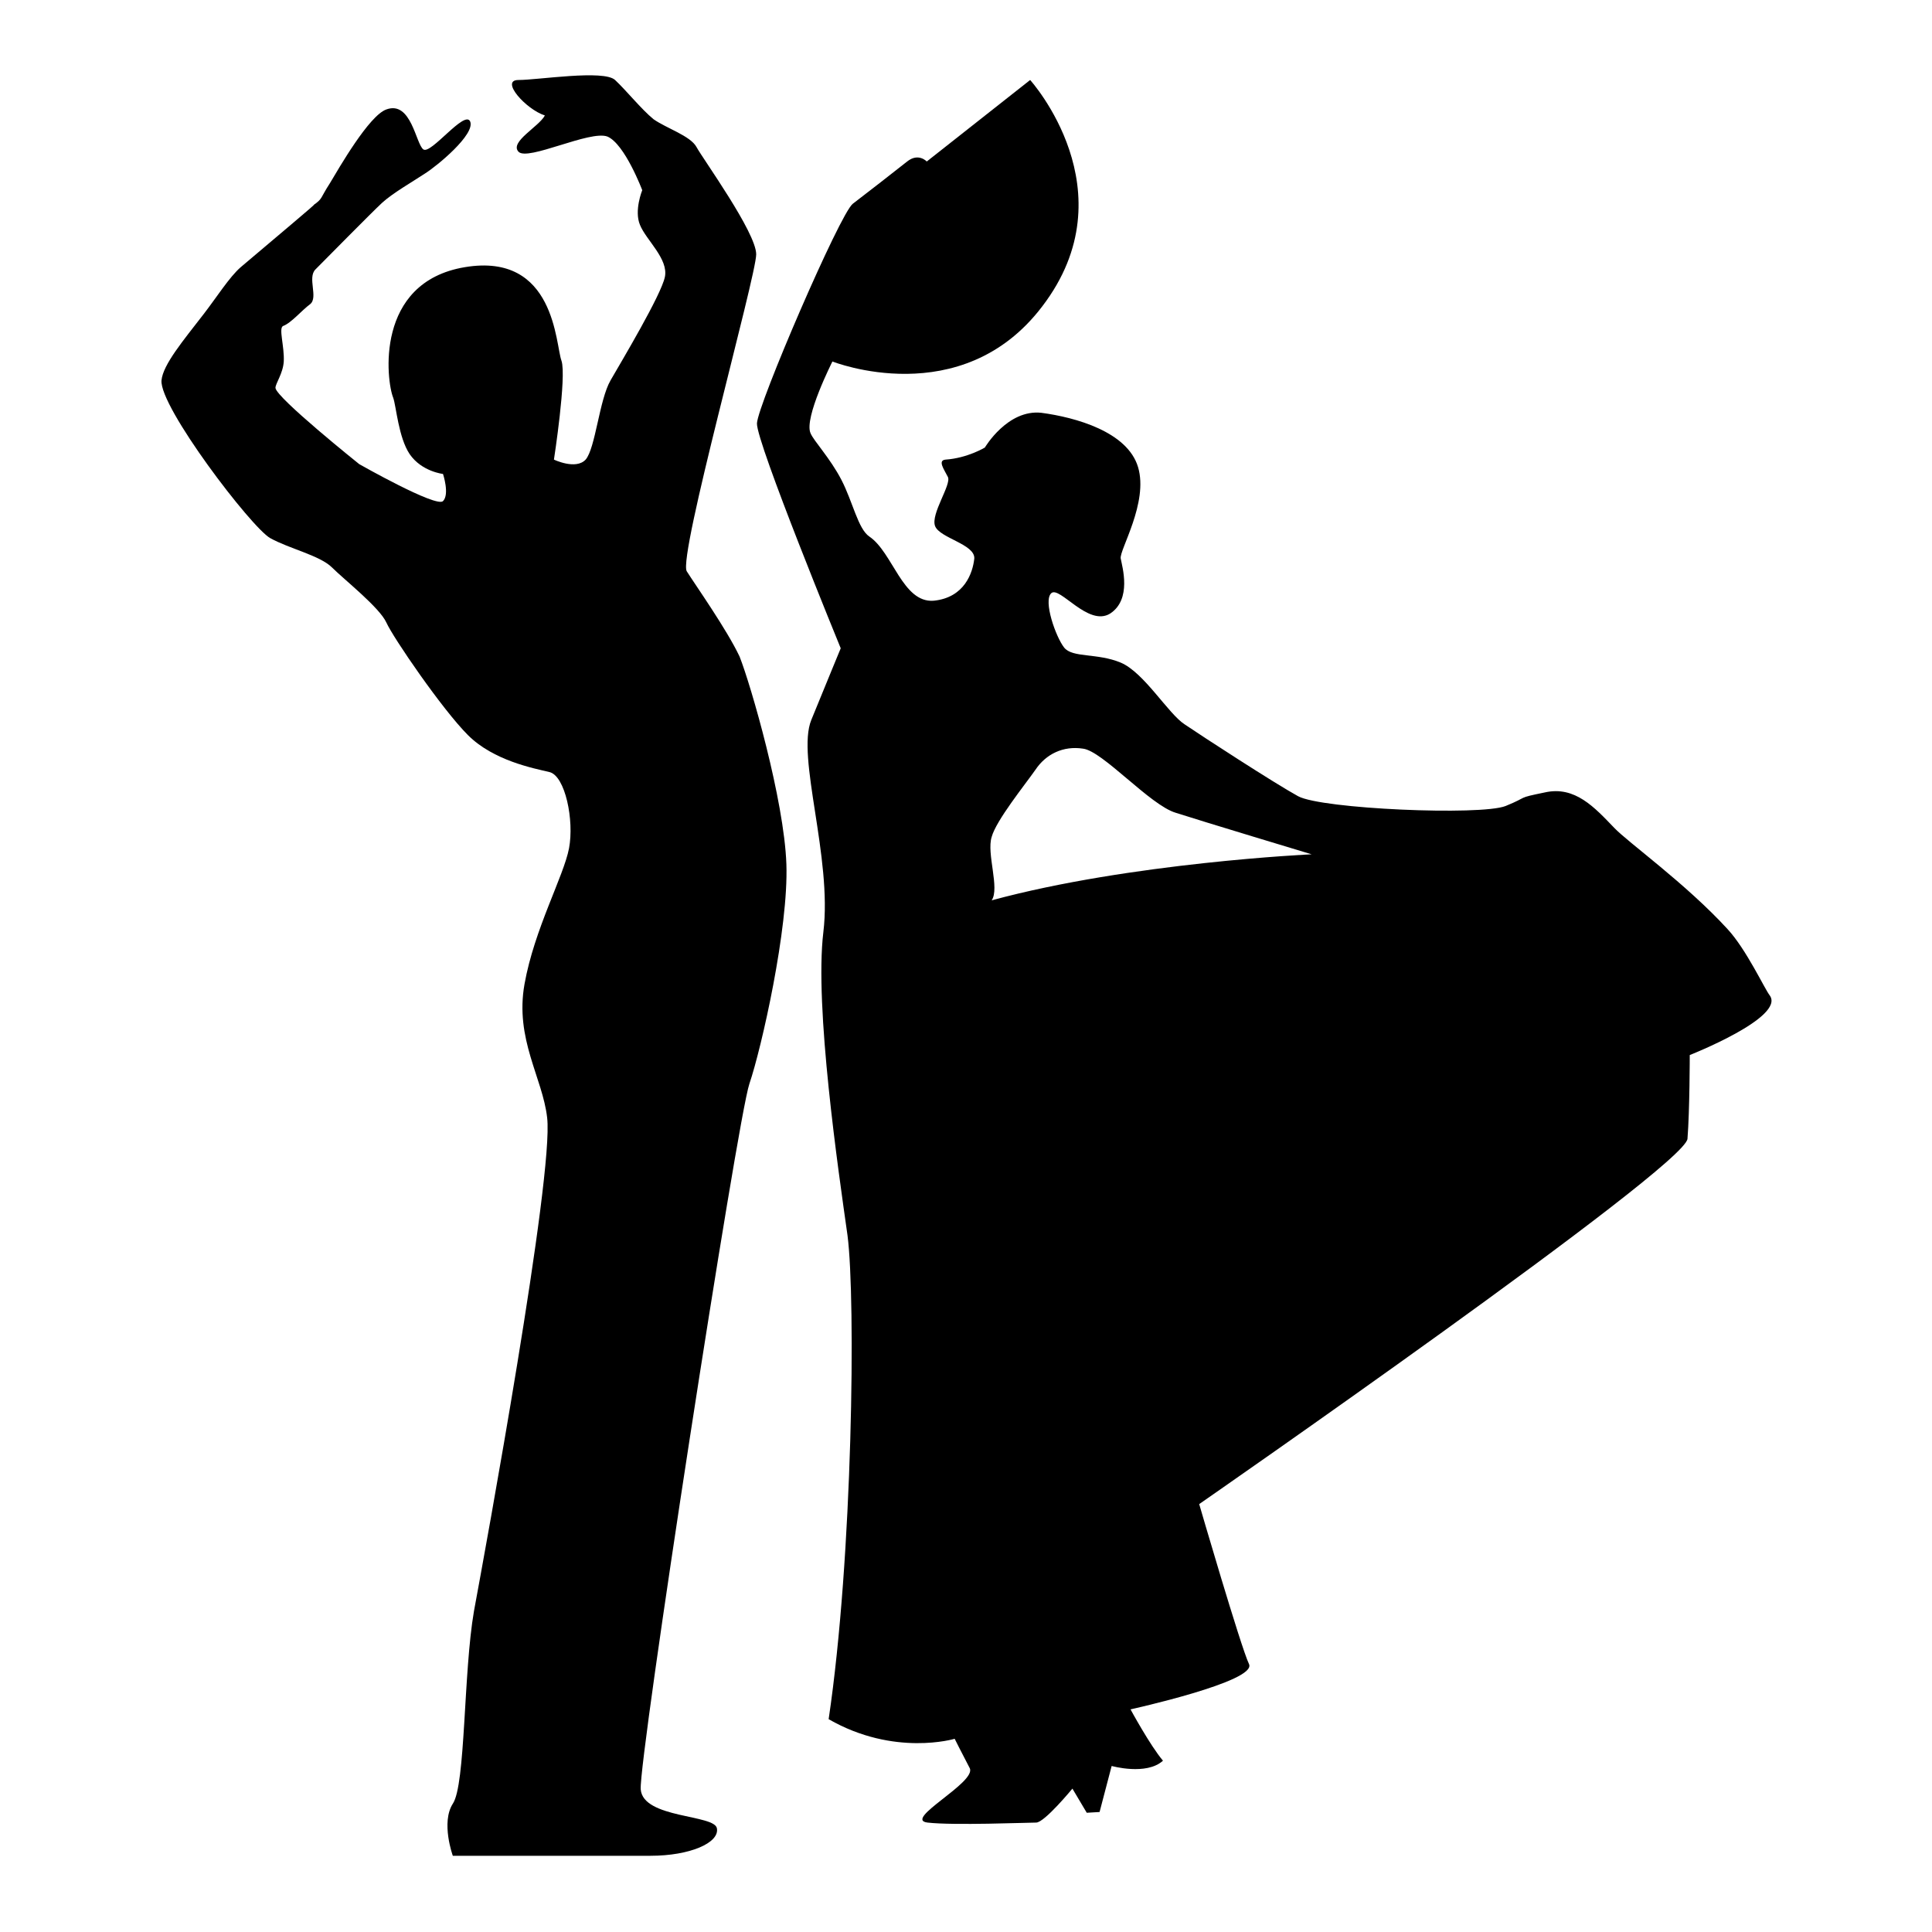
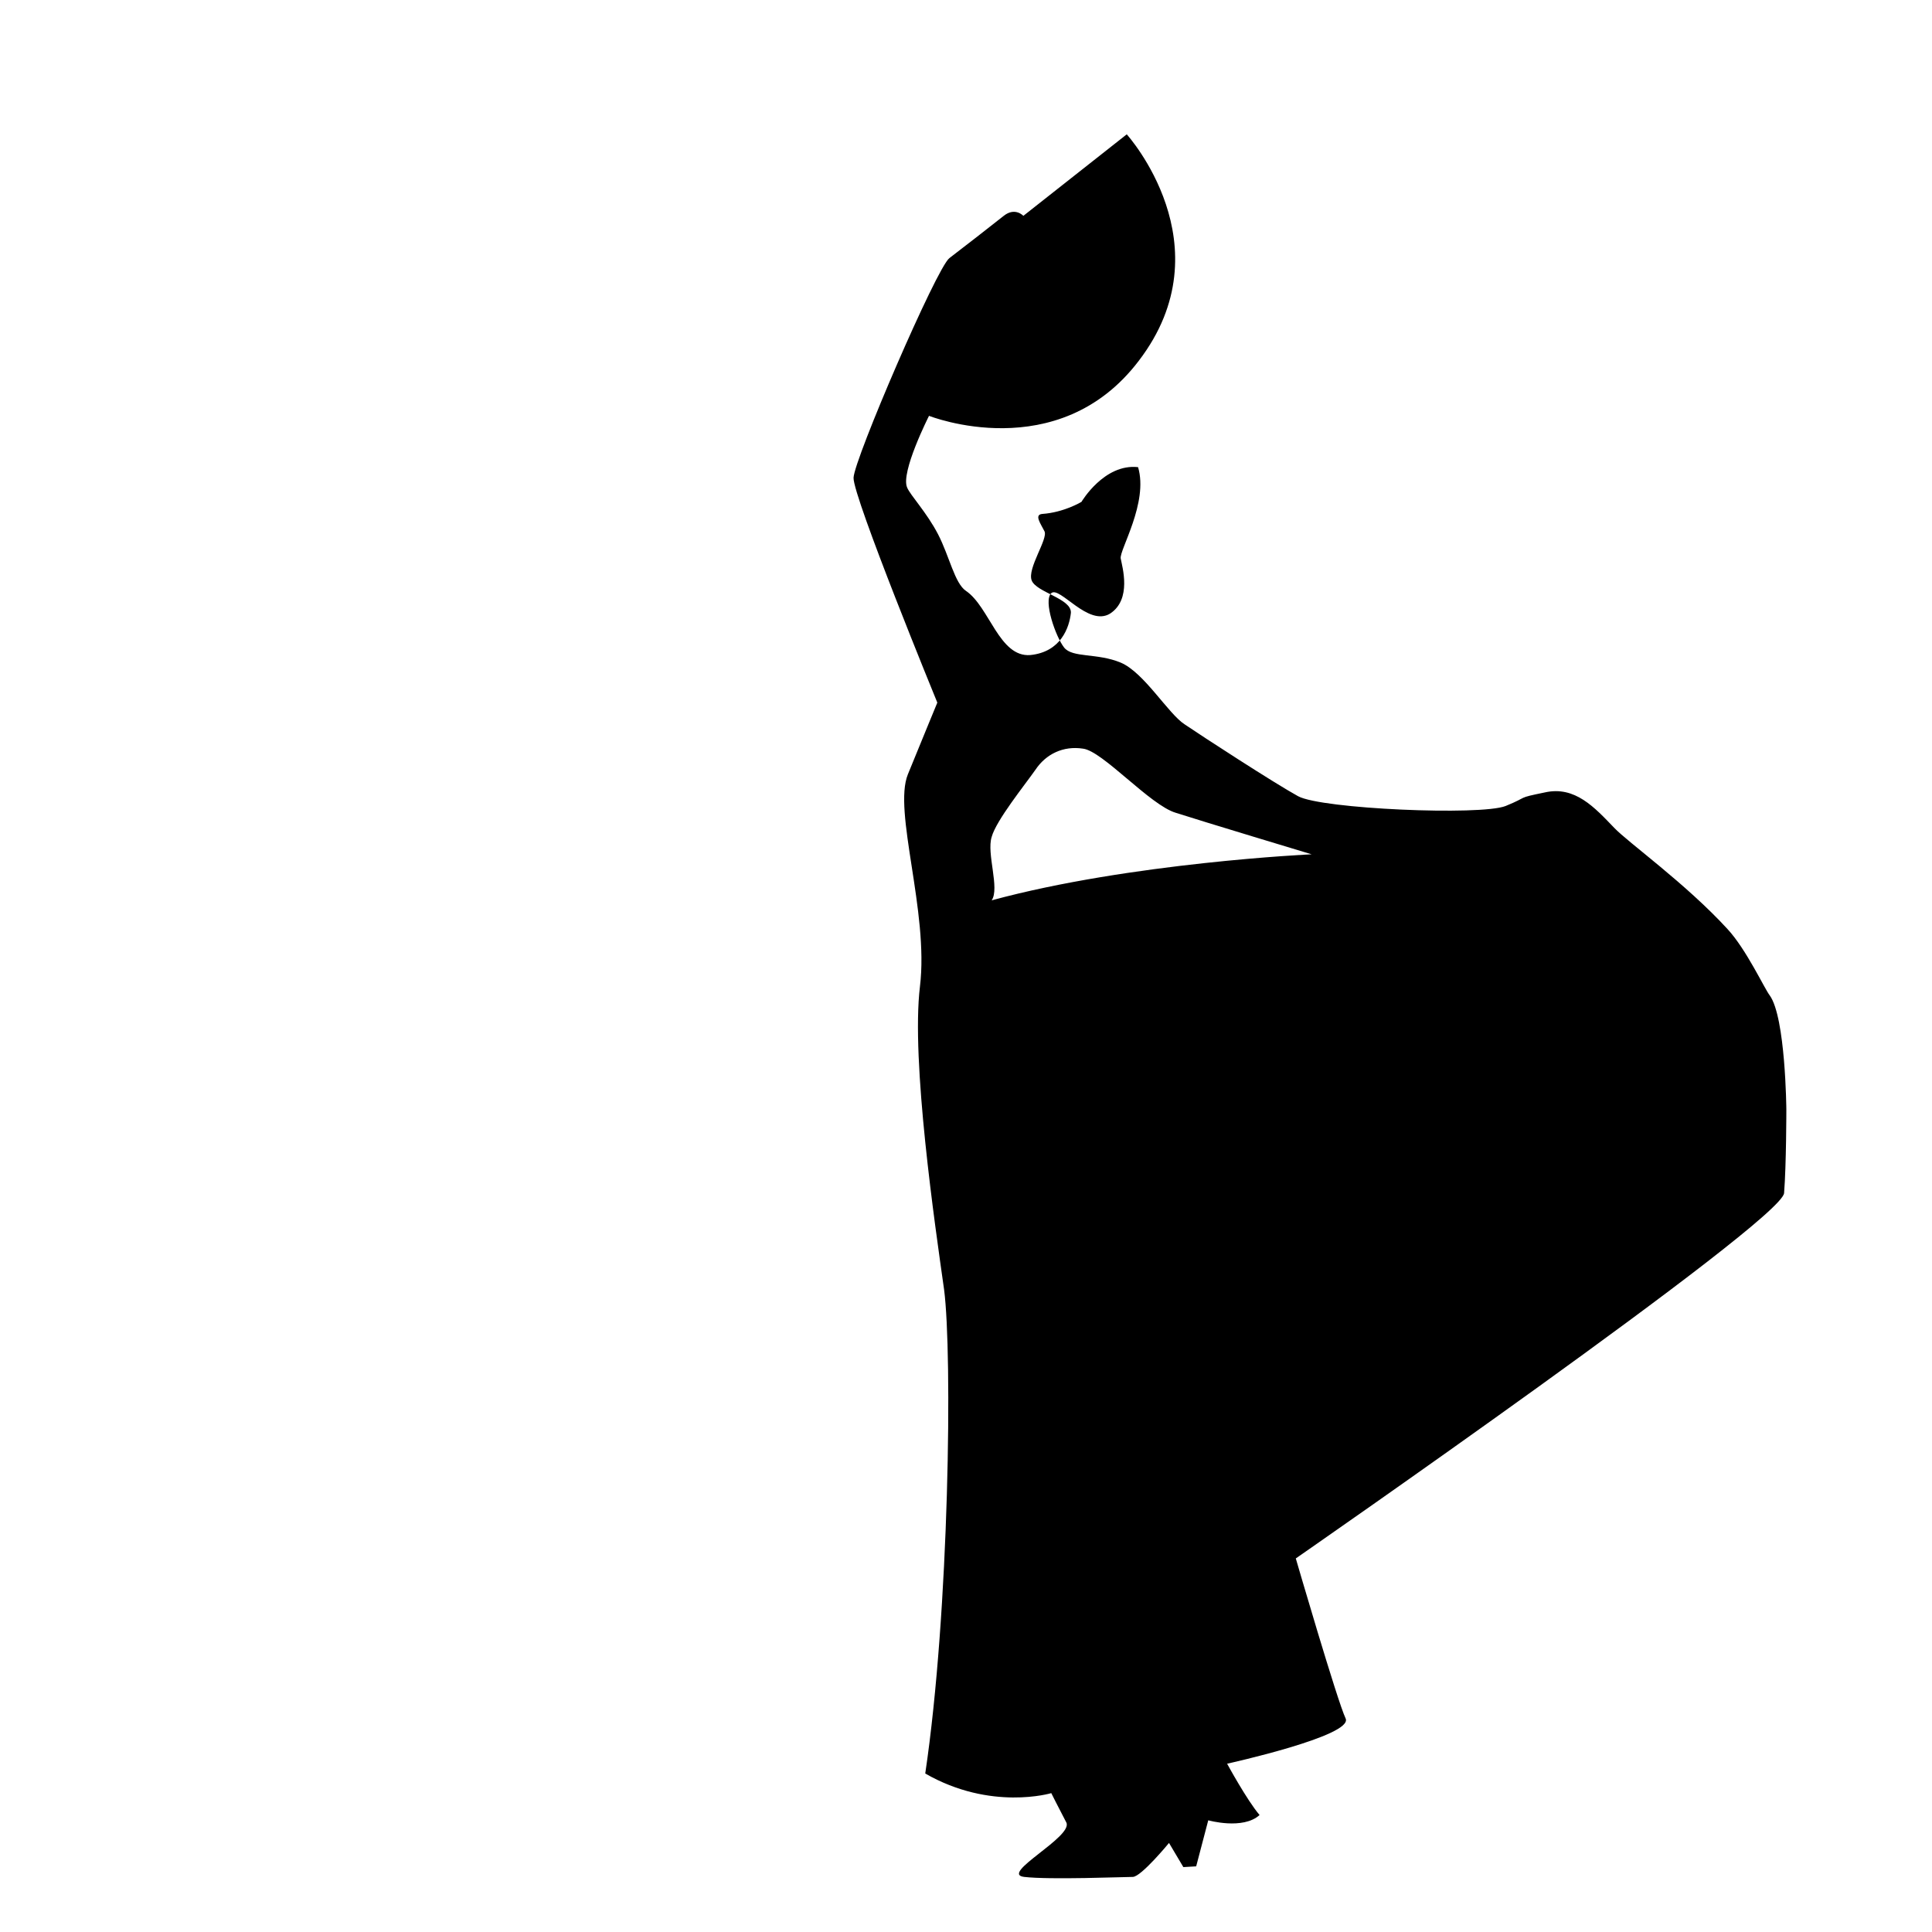
<svg xmlns="http://www.w3.org/2000/svg" version="1.1" x="0px" y="0px" viewBox="0 0 256 256" enable-background="new 0 0 256 256" xml:space="preserve">
  <g>
    <g>
      <g>
        <g>
-           <path fill="#000000" d="M91,75.7c-1.2-1.9,9.2-39.1,9.2-42c0-2.9-7.1-12.7-7.9-14.2c-0.8-1.5-4-2.5-5.7-3.7C85,14.5,83,12,81.5,10.6c-1.5-1.4-10.2,0-12.8,0c-2.5,0,1,3.9,3.5,4.7c-0.8,1.5-4.7,3.5-3.5,4.8c1.2,1.3,9.5-2.9,11.8-2c2.3,1,4.6,7.1,4.6,7.1s-1.1,2.7-0.3,4.6c0.8,2,3.8,4.5,3.3,6.9c-0.5,2.4-5.7,11.1-7.2,13.7c-1.5,2.6-2,9-3.3,10.5c-1.3,1.4-4.2,0-4.2,0s1.7-11,1-13.1c-0.8-2.1-0.8-14.4-12.8-12.4c-12,2-10.4,15.1-9.5,17.3c0.4,1.1,0.7,5.3,2.2,7.5c1.6,2.3,4.4,2.6,4.4,2.6s0.9,2.7,0,3.6c-0.9,0.9-11.1-4.9-11.1-4.9s-11-8.8-11.1-10.1c0-0.6,1-1.9,1.1-3.5c0.1-2-0.7-4.4-0.1-4.7c1.1-0.4,2.5-2.1,3.6-2.9c1.1-0.9-0.4-3.5,0.7-4.6c1.1-1.1,7.4-7.5,8.8-8.8c1.4-1.3,4.2-2.9,5.7-3.9c1.6-1,6.7-5.2,6-6.9c-0.7-1.6-5.2,4.4-6.2,3.7s-1.6-6.5-4.9-5.3c-2.3,0.8-6.3,7.8-7.5,9.8c-1.3,2-0.9,2-2.2,2.9c1.1-0.8-5.6,4.8-9.6,8.2c-1.5,1.3-3.2,4-4.9,6.2c-2.7,3.5-5.4,6.7-5.6,8.8c-0.3,3.5,11.9,19.5,14.4,20.9c2.5,1.4,6.6,2.3,8.2,3.9c1.6,1.6,6.3,5.3,7.2,7.3c0.9,2,7.4,11.5,10.8,14.9c3.4,3.4,8.7,4.4,10.8,4.9c2.1,0.5,3.3,6.4,2.6,10.1c-0.7,3.7-4.6,10.7-5.9,18c-1.3,7.3,2.4,12.4,3,17.7c0.9,7.7-8.2,57.3-9.7,65.4c-1.4,8.1-1.1,23-2.8,25.5c-1.6,2.5,0,6.9,0,6.9s20.9,0,26.2,0c5.2,0,9.1-1.7,8.8-3.6c-0.2-1.9-9.8-1.3-10.1-5.2c-0.3-3.9,12.8-88.8,14.4-93.5c1.6-4.7,5.2-20.6,4.9-29.1c-0.3-8.5-4.7-23.7-6.2-27.5C96.3,83.4,92.2,77.6,91,75.7z" />
-           <path fill="#000000" d="M234.5,131.9c-0.7-0.9-3.1-6.1-5.6-8.8c-5.5-6-13.2-11.5-15-13.4c-2.6-2.7-5.2-5.6-9.2-4.7c-3.9,0.8-2,0.5-5.2,1.8c-3.3,1.3-24.4,0.4-27.5-1.3c-3.1-1.7-12.8-8-15-9.5c-2.2-1.4-5.4-6.9-8.5-8.2c-3.1-1.3-6.4-0.6-7.5-2c-1.1-1.4-2.8-6.2-1.7-7.2c1.1-1,4.9,4.5,7.8,2.7c2.9-1.9,1.6-6.2,1.4-7.3c-0.2-1.1,3.7-7.4,2.3-12.1c-1.4-4.7-8.3-6.6-12.8-7.2c-4.5-0.5-7.5,4.6-7.5,4.6s-2.3,1.4-5.2,1.6c-1.1,0.1-0.2,1.3,0.3,2.3c0.5,1-2.3,4.9-1.7,6.5c0.6,1.6,5.3,2.4,5.2,4.3c-0.2,1.9-1.3,5.2-5.4,5.6c-4.1,0.3-5.4-6.4-8.5-8.5c-1.5-1-2.2-4.6-3.7-7.5c-1.5-2.9-3.7-5.2-4.1-6.2c-0.9-2,2.9-9.5,2.9-9.5s17.1,6.8,27.8-7.3c11.7-15.3-1.6-30-1.6-30l-13.7,10.8c0,0-1.1-1.2-2.6,0c-1.5,1.2-5.5,4.3-7.2,5.6c-1.7,1.3-12.6,26.6-12.7,29.1c-0.1,2.5,11.1,29.8,11.1,29.8s-1.9,4.6-3.9,9.5c-2,4.9,2.8,18.2,1.6,28.1c-1.2,9.9,2,31.7,3.2,40.2c1.1,8.5,0.7,42.6-2.5,64.1c8.7,5,16.7,2.6,16.7,2.6s1,2,2,3.9c0.9,1.9-8.9,6.8-5.6,7.2c3.4,0.4,13.3,0,14.4,0c1.1,0,4.8-4.5,4.8-4.5l1.9,3.2l1.7-0.1l1.6-6.1c0,0,4.6,1.3,6.8-0.7c-1.7-2-4.3-6.8-4.3-6.8s16.8-3.7,15.7-6c-1.1-2.3-6.6-21.2-6.6-21.2s64.3-44.6,64.7-48.4c0.3-3.8,0.3-11.1,0.3-11.1S236.6,134.8,234.5,131.9z M131.4,119.3c1.1-1.6-0.7-6.2,0-8.4c0.6-2.2,4.4-6.9,5.8-8.9c1.4-2.1,3.7-3.2,6.3-2.8c2.6,0.3,8.9,7.5,12.3,8.5c3.4,1.1,18,5.5,18,5.5S149.8,114.3,131.4,119.3z" />
+           <path fill="#000000" d="M234.5,131.9c-0.7-0.9-3.1-6.1-5.6-8.8c-5.5-6-13.2-11.5-15-13.4c-2.6-2.7-5.2-5.6-9.2-4.7c-3.9,0.8-2,0.5-5.2,1.8c-3.3,1.3-24.4,0.4-27.5-1.3c-3.1-1.7-12.8-8-15-9.5c-2.2-1.4-5.4-6.9-8.5-8.2c-3.1-1.3-6.4-0.6-7.5-2c-1.1-1.4-2.8-6.2-1.7-7.2c1.1-1,4.9,4.5,7.8,2.7c2.9-1.9,1.6-6.2,1.4-7.3c-0.2-1.1,3.7-7.4,2.3-12.1c-4.5-0.5-7.5,4.6-7.5,4.6s-2.3,1.4-5.2,1.6c-1.1,0.1-0.2,1.3,0.3,2.3c0.5,1-2.3,4.9-1.7,6.5c0.6,1.6,5.3,2.4,5.2,4.3c-0.2,1.9-1.3,5.2-5.4,5.6c-4.1,0.3-5.4-6.4-8.5-8.5c-1.5-1-2.2-4.6-3.7-7.5c-1.5-2.9-3.7-5.2-4.1-6.2c-0.9-2,2.9-9.5,2.9-9.5s17.1,6.8,27.8-7.3c11.7-15.3-1.6-30-1.6-30l-13.7,10.8c0,0-1.1-1.2-2.6,0c-1.5,1.2-5.5,4.3-7.2,5.6c-1.7,1.3-12.6,26.6-12.7,29.1c-0.1,2.5,11.1,29.8,11.1,29.8s-1.9,4.6-3.9,9.5c-2,4.9,2.8,18.2,1.6,28.1c-1.2,9.9,2,31.7,3.2,40.2c1.1,8.5,0.7,42.6-2.5,64.1c8.7,5,16.7,2.6,16.7,2.6s1,2,2,3.9c0.9,1.9-8.9,6.8-5.6,7.2c3.4,0.4,13.3,0,14.4,0c1.1,0,4.8-4.5,4.8-4.5l1.9,3.2l1.7-0.1l1.6-6.1c0,0,4.6,1.3,6.8-0.7c-1.7-2-4.3-6.8-4.3-6.8s16.8-3.7,15.7-6c-1.1-2.3-6.6-21.2-6.6-21.2s64.3-44.6,64.7-48.4c0.3-3.8,0.3-11.1,0.3-11.1S236.6,134.8,234.5,131.9z M131.4,119.3c1.1-1.6-0.7-6.2,0-8.4c0.6-2.2,4.4-6.9,5.8-8.9c1.4-2.1,3.7-3.2,6.3-2.8c2.6,0.3,8.9,7.5,12.3,8.5c3.4,1.1,18,5.5,18,5.5S149.8,114.3,131.4,119.3z" />
        </g>
      </g>
      <g />
      <g />
      <g />
      <g />
      <g />
      <g />
      <g />
      <g />
      <g />
      <g />
      <g />
      <g />
      <g />
      <g />
      <g />
    </g>
  </g>
</svg>